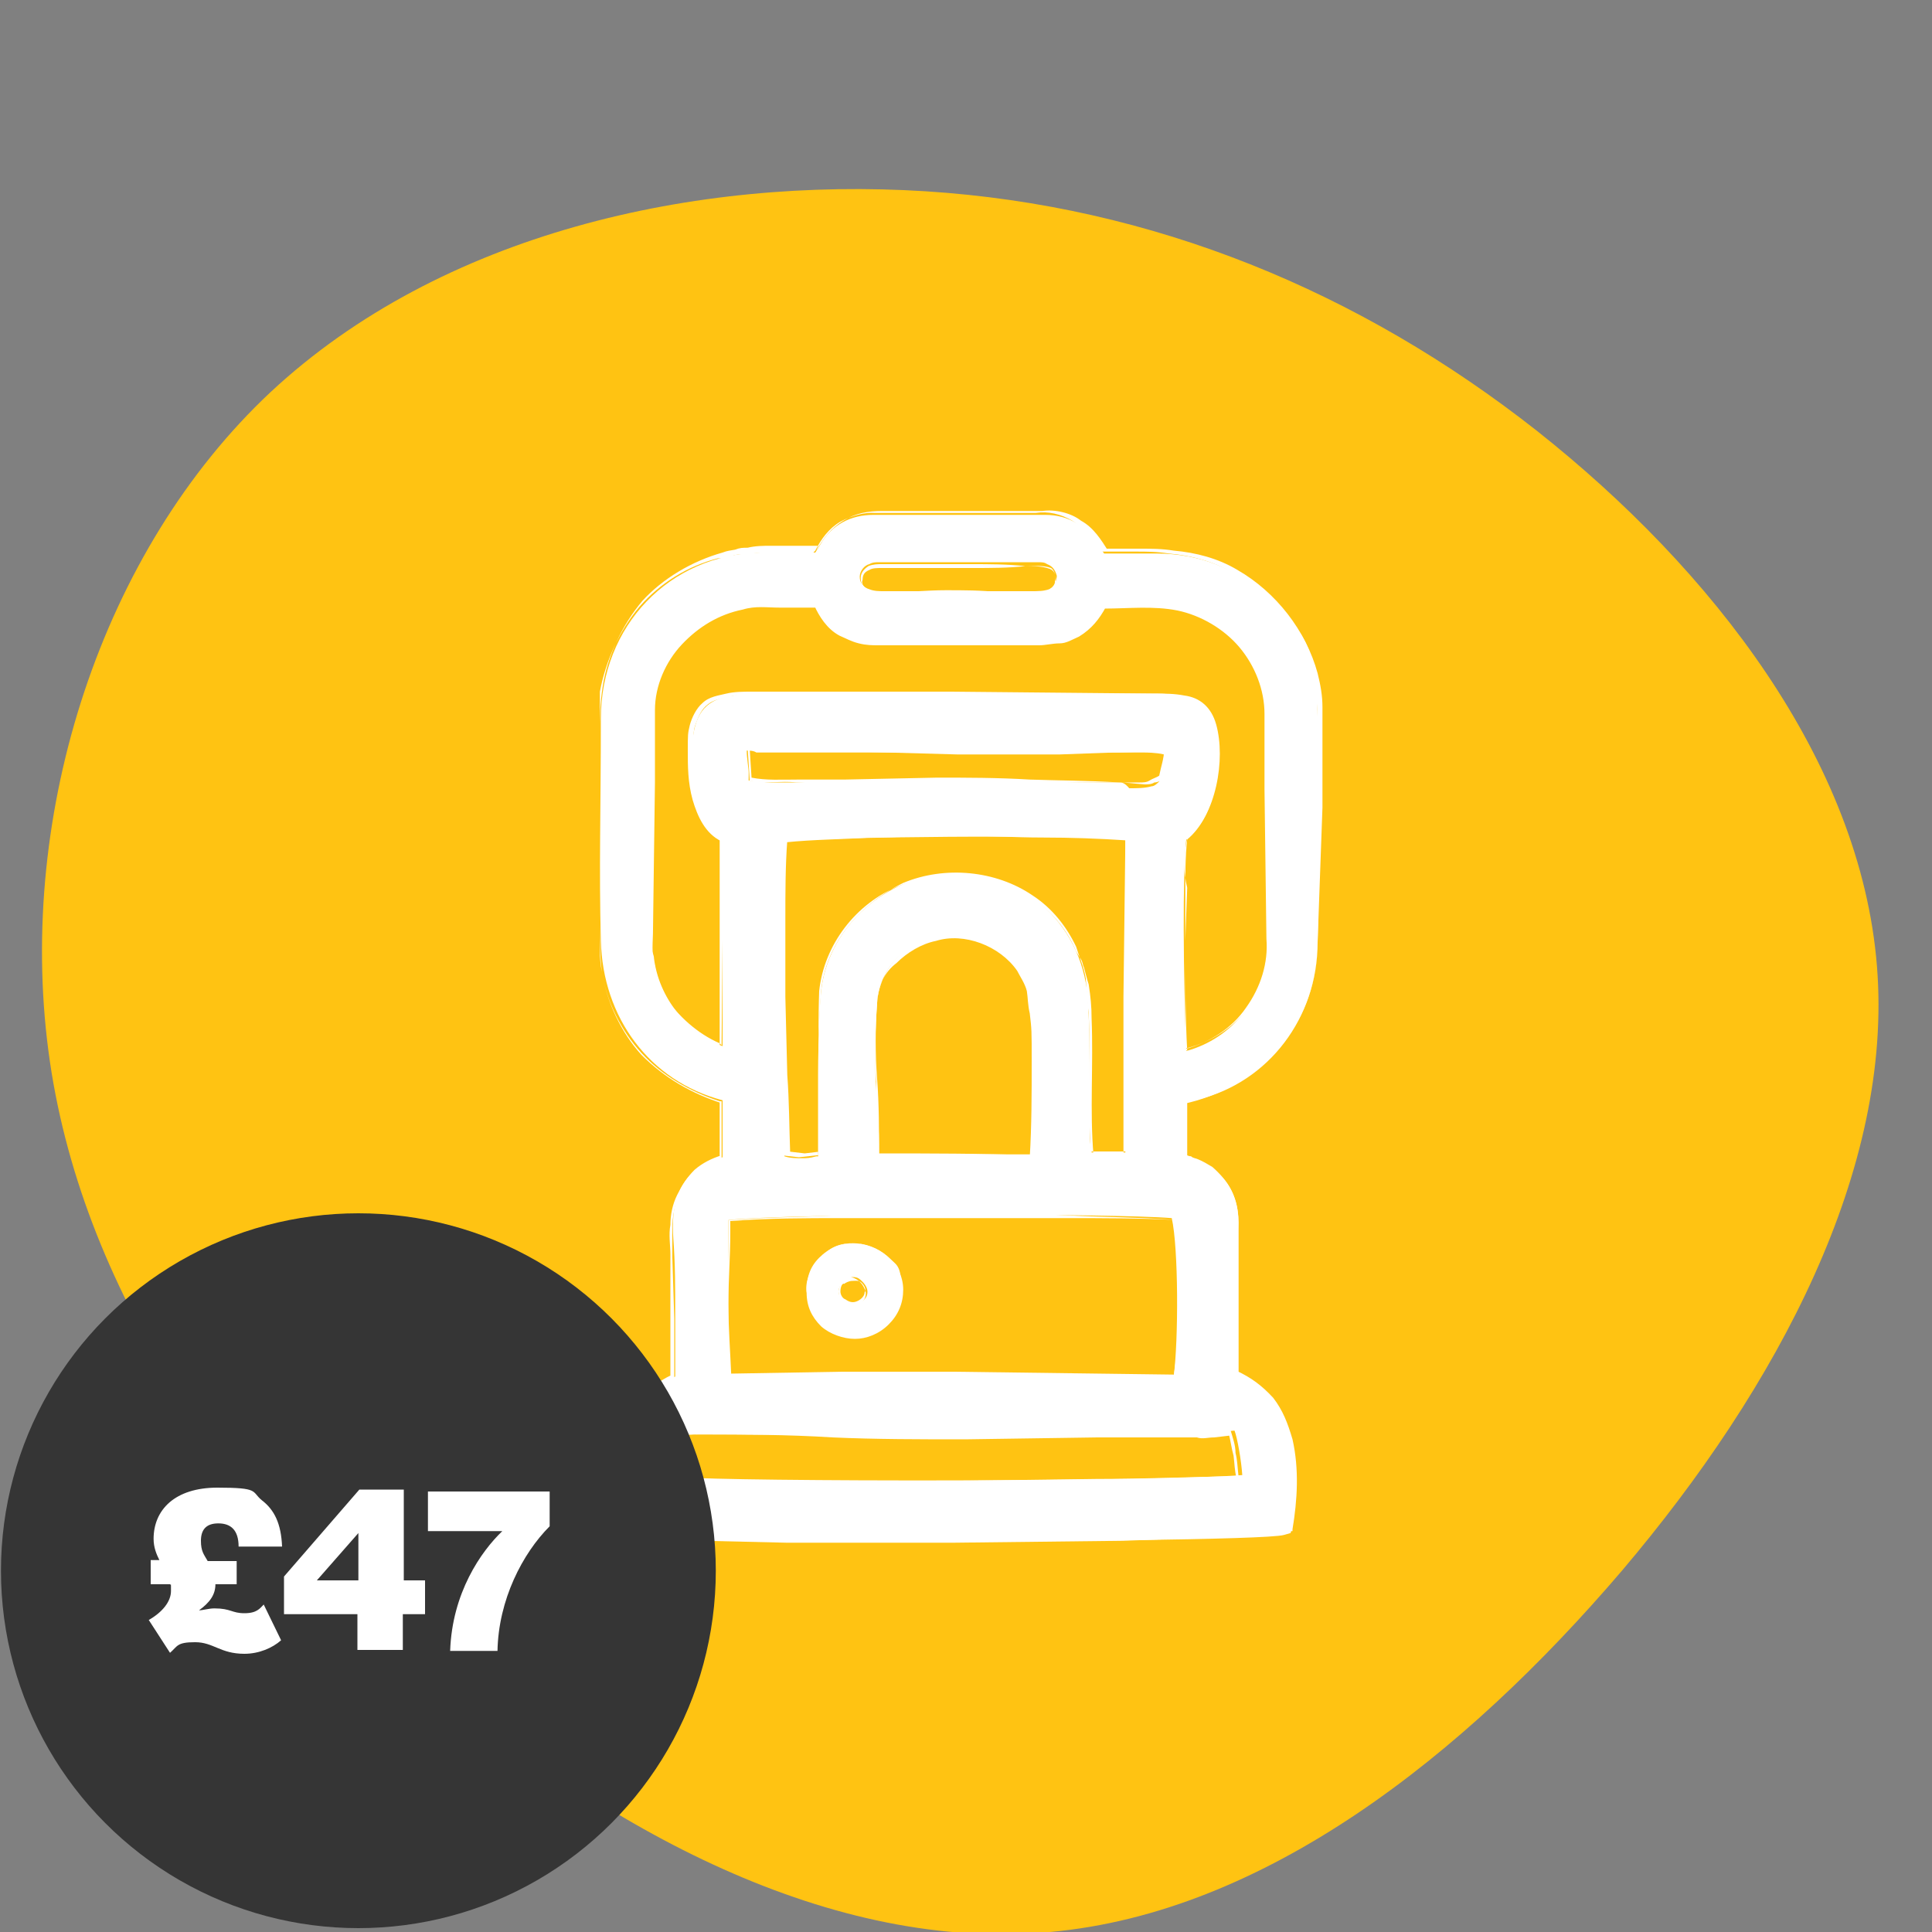
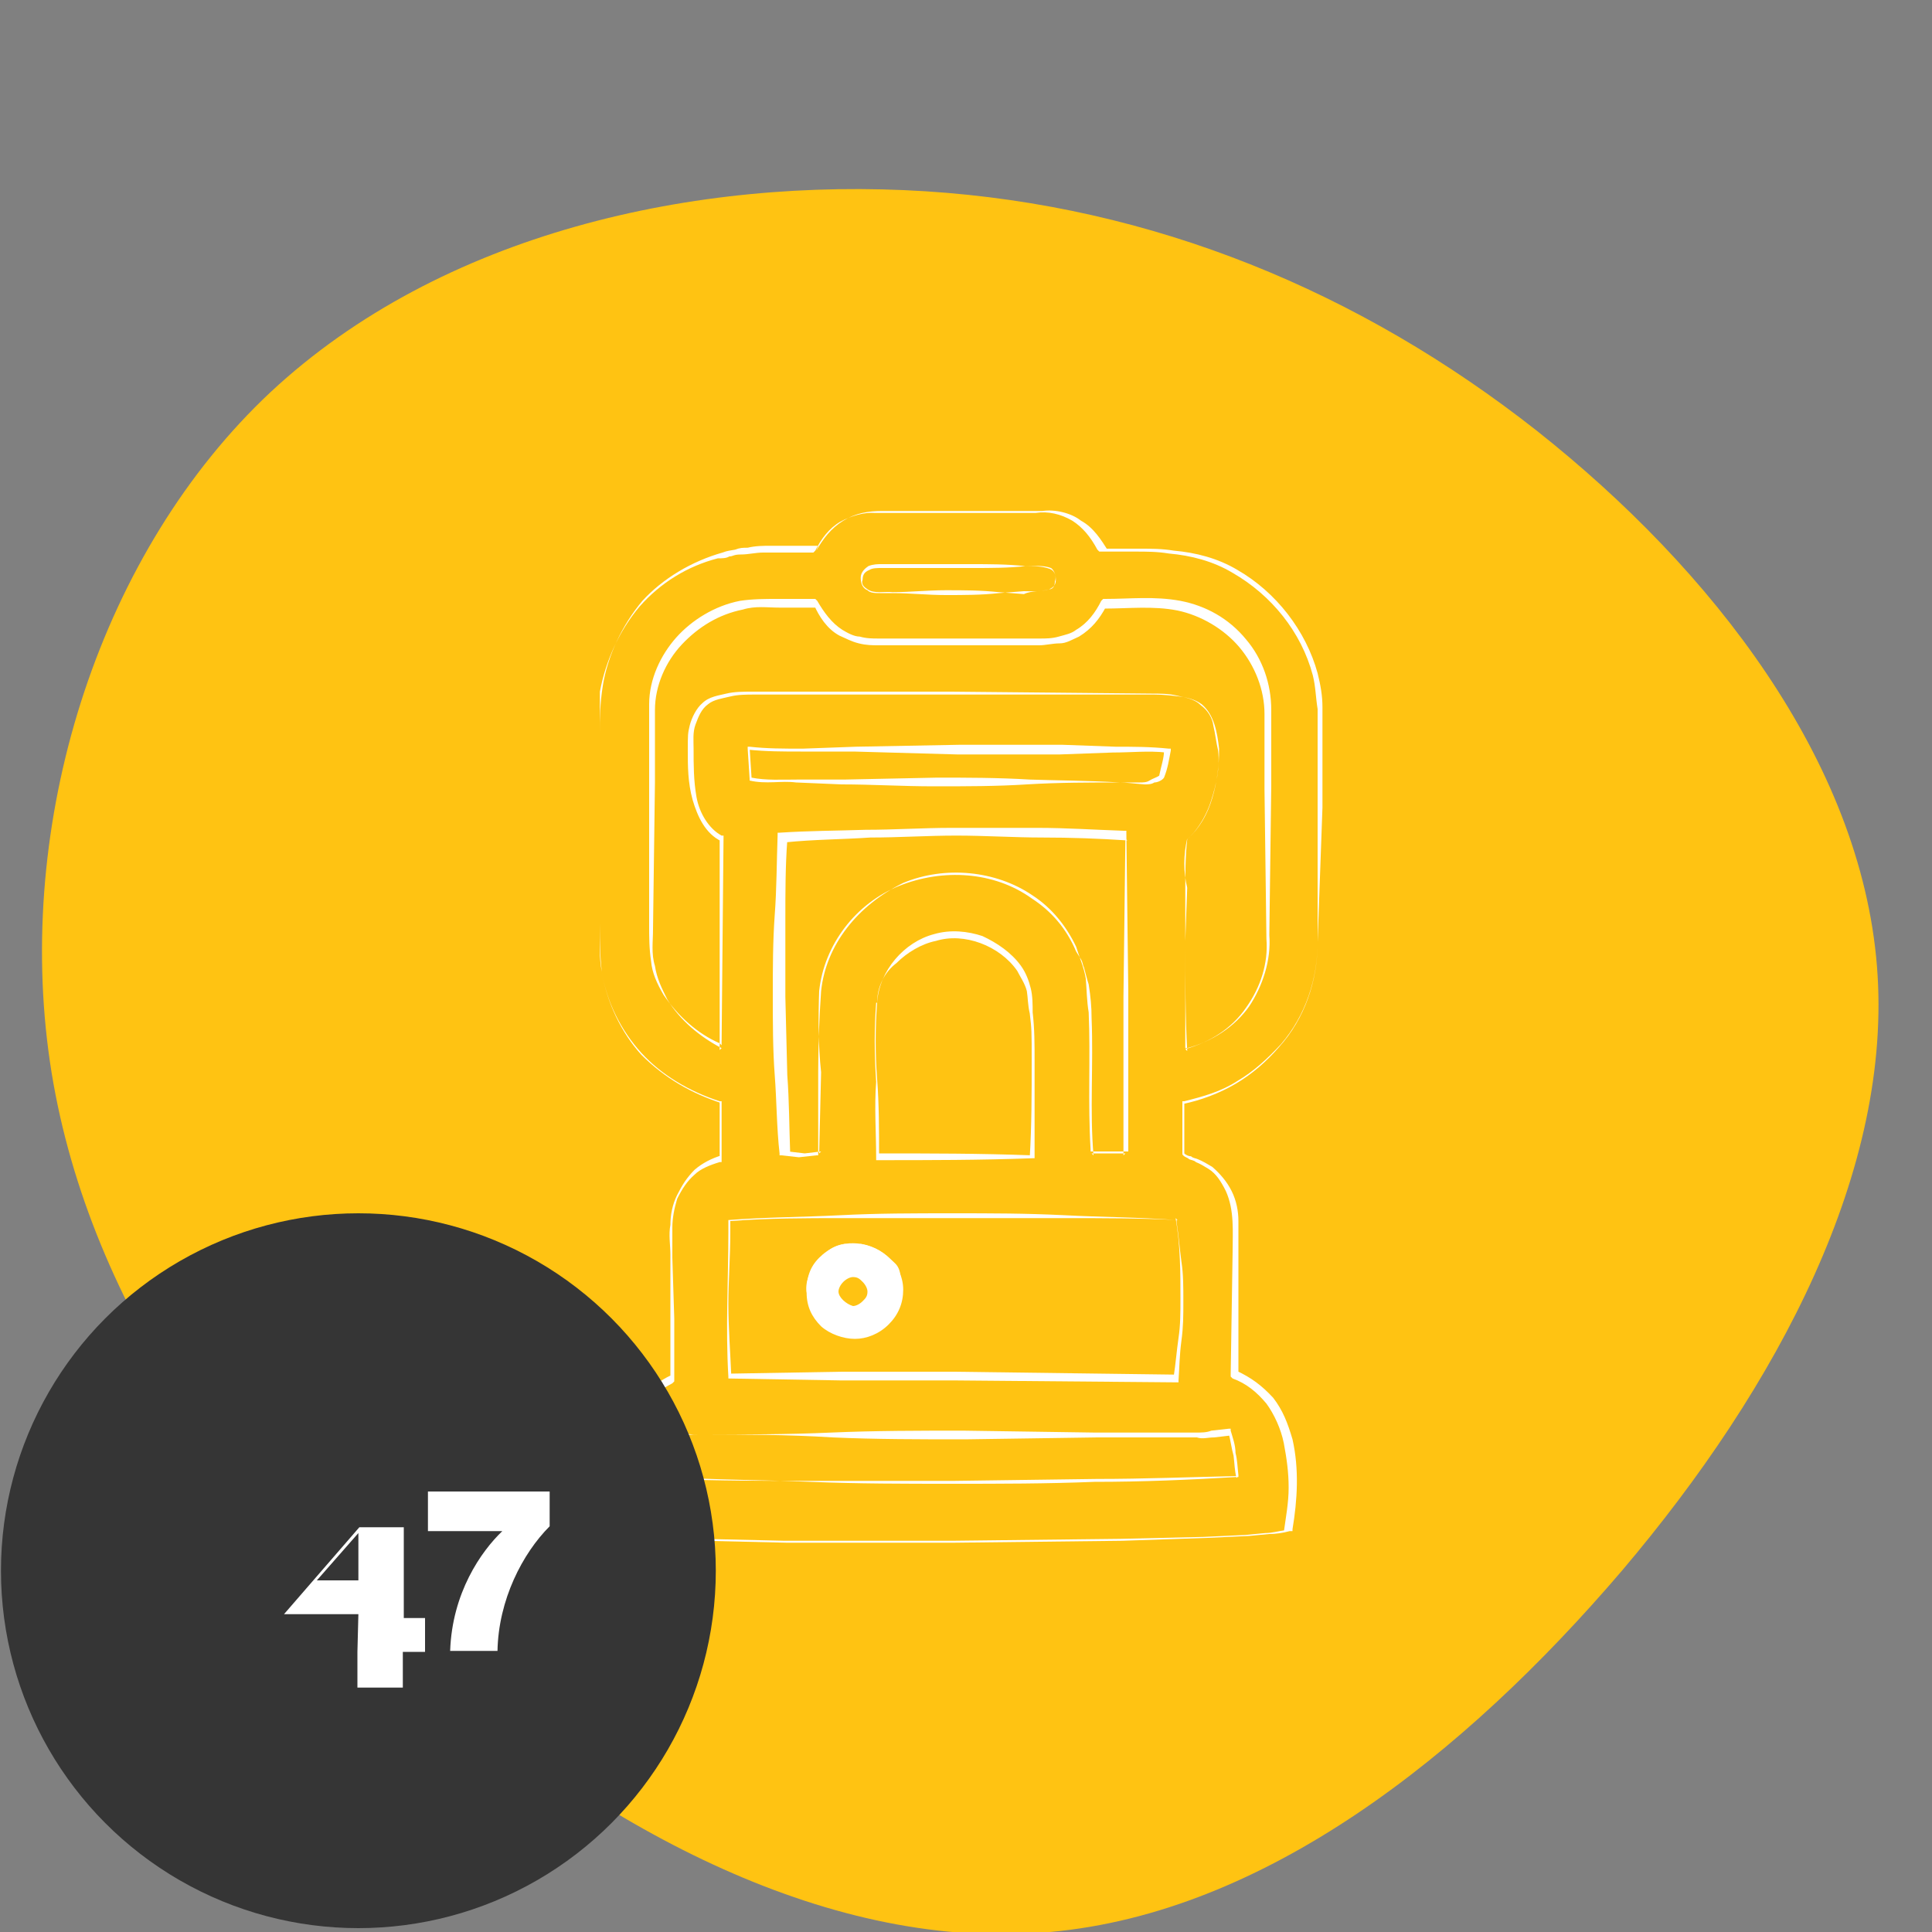
<svg xmlns="http://www.w3.org/2000/svg" id="Layer_7" version="1.1" viewBox="0 0 200 200">
  <rect x="0" y="0" width="200" height="200" fill="#808080" stroke="none" />
  <defs>
    <style>
      .st0 {
        fill: none;
      }

      .st1 {
        fill: #ffc312;
      }

      .st2 {
        fill: #fff;
      }

      .st3 {
        fill: #353535;
      }
    </style>
  </defs>
  <path class="st1" d="M43.2,172.5c-19.5-17-35-39.2-38.2-63.8s5.5-51.7,23-68.1c17.7-16.5,44-22.3,67.8-20.8,23.6,1.5,45,10.4,63.3,24.8,18.2,14.4,33.5,34.2,35.2,55.4,1.7,21-10.2,43.5-26.4,62.6-16.4,19.2-37,35.4-59.2,37.4-22.4,2.1-46-10.3-65.5-27.5Z" />
  <g>
    <g>
-       <path class="st2" d="M136.4,97.5c.2-7.8,0-15.5,0-23.3s-1.8-9.1-5.5-12.6c-3-2.8-6.8-4.3-11.2-4.3h-5.4l-.5-.7c-1.3-2.1-3.1-3.3-5.6-3.3h-17.8c-2.3,0-4.3,1-5.5,3.1l-.5.8h-5.7c-9.4.2-16.5,7.6-16.5,17.2s-.2,15.4,0,23c.2,7.9,5,14.5,12.6,16.5v5.9c-5,1.3-5.3,5.5-5.1,8.4.2,2.6.2,5.1.2,7.8v6.5c-5.1,2.1-7.1,7.9-5.5,15.7l.2.7.7.2c1.5.3,13.7.5,27.4.5s38.5-.2,40.2-.7l.7-.2.2-.7c1.2-8.3-.7-13.2-5.6-15.5v-15.2c.2-3.8-1.5-6.3-4.8-7.3-.2,0-.3-.2-.5-.3h0v-5.6l1.2-.3c7.2-1.8,12.3-8.4,12.3-16.3ZM72.3,148.5h52.8c.3,0,.7,0,1.2-.2.5,0,1-.2,1.5-.2.3.8.7,3.1.8,4.6-8.8.7-52.2.7-58.7.2,0-1.3.5-3.8.8-4.6.3.2.9.2,1.6.2ZM75.4,127.6v-1.3c6.1-.7,40-.7,45.9-.2.7,3.1.7,12.6.2,16.4h-45.9c-.3-5-.2-10.1-.2-14.9ZM108.6,61c-.5.2-1.2.2-1.8.2h-15.3c-.5,0-1,0-1.5-.2-.7-.2-1-.7-1-1.3s.5-1.2,1-1.3c.3-.2.7-.2,1-.2h16.4c.5,0,.7,0,1,.2.5.2.8.5,1,1.2,0,.5-.3,1.2-.8,1.4ZM85,102.6c-.3,3.1-.3,6.6-.3,9.6v7.5h-.2c-.7.2-1,.2-1.5.2s-1.2,0-1.8-.2c-.5-4.8-.7-27.1-.2-32.6,4.8-.5,29.4-.7,35.5-.2v32.4h-3.5v-.2c-.2-.8-.2-1.7-.2-2.5v-4.3c0-3,0-5.9-.2-9.1-.7-7.9-7.1-13.4-15.2-12.7-6.3.7-11.7,5.8-12.4,12.1ZM115.9,81h-36.1c-.8,0-1.5-.2-2.3-.2h0v-.8c0-.5-.2-1.5-.2-2.3.3,0,.7,0,1,.2h40.1c.2,0,1.3,0,2.1.2,0,.5-.2,1.3-.5,2.8-.2.2-.5.5-.8.5-.7.2-1.5.2-2.3.2-.5-.6-.8-.6-1-.6ZM90.8,103.8c.2-4,4-7.3,8.1-7.3,4.1.2,7.6,3.1,7.9,7.1.2,3.8.2,7.6.2,11.6v4.3h-16c0-1.3,0-2.8-.2-4.1-.2-3.7-.3-7.7,0-11.6ZM122.9,86.9c3-2.5,4-8.3,3-11.9-.5-1.8-1.7-2.8-3.3-3-1-.2-2-.2-3-.2h-41.8c-.7,0-1.2,0-1.8.2-2.8.3-4,1.7-4.3,4.6-.2,3-.5,8.6,3.1,10.4v21.3c-3.8-1.5-6.6-5.1-7.1-9.1,0-.3-.2-.7-.2-.8v-24.8c0-3,1.3-5.6,3.8-7.9,2.1-1.8,4.6-3,7.3-3h5.9c.2.3.3.7.5.8,1.3,2,3.1,3,5.3,3h18c2.3,0,4.1-1.2,5.5-3.1.2-.2.2-.5.3-.7h2c1.8-.2,3.6-.2,5.5.2,5.1.7,9.6,5.5,9.6,11.1.2,8.4.2,16.4,0,24.1-.2,5.1-3.6,9.4-8.4,10.7-.3-7.7-.4-18.3,0-21.9Z" />
      <g>
        <path class="st2" d="M136.4,97.5v-24.1c-.2-1.2-.2-2.3-.5-3.5-1.2-4.5-4.3-8.3-8.3-10.6-2-1.2-4.3-1.8-6.6-2-1.2-.2-2.3-.2-3.5-.2h-3.7l-.2-.2c-.7-1.3-1.5-2.3-2.6-3-1.2-.7-2.5-1-3.8-.8h-16.6c-1.1-.1-2.5.3-3.6.9-1.2.7-2,1.8-2.6,3l-.2.2h-5.2c-.8,0-1.5.2-2.3.2s-.8.2-1.2.2c-.3.2-.8.2-1.2.2-3.1.8-5.9,2.5-8.1,5-2.1,2.5-3.5,5.6-4.1,8.8v24.2c0,1.7,0,3.1.2,4.8.5,3.1,2,6.1,4.1,8.4,2.1,2.3,5,4,8.1,5h.2v6.3h-.2c-1,.3-2,.7-2.6,1.3-.8.7-1.3,1.5-1.8,2.5-.3,1-.5,2-.5,3v3.1l.2,6.3v6.5l-.2.2c-1.3.7-2.6,1.5-3.6,2.8s-1.5,2.6-1.8,4.1c-.3,1.5-.5,3-.5,4.6.2,1.5.3,3.1.7,4.6l-.2-.2c.7-.2,1.3-.2,2-.2l2.1.2,4.3.2,8.6.2h17.4l17.4-.2,8.6-.2,4.3-.2,2.1-.2c.7,0,1.3-.2,2.1-.3l-.2.2c.2-1.5.5-3,.5-4.6s-.2-3-.5-4.6c-.3-1.5-1-3-1.8-4.1-1-1.2-2.1-2.1-3.5-2.6l-.2-.2v-.2l.2-12.7c0-2.1.2-4.3-.7-6.3-.5-1-1-1.8-1.8-2.3-.5-.3-.8-.5-1.3-.7-.2-.2-.5-.2-.7-.3-.2-.2-.5-.2-.7-.5h0v-6,.5h.2c2-.5,3.8-1,5.5-2.1,1.7-1,3.1-2.3,4.5-3.8,2.5-2.9,3.8-6.7,3.8-10.6ZM136.4,97.5c0,4-1.3,7.9-4,10.9-1.3,1.5-2.8,2.8-4.5,3.8s-3.6,1.7-5.5,2.1l.2-.2v5.5-.2c.2.2.5.3.7.3.2.2.5.2.7.3.5.2,1,.5,1.5.8.8.7,1.5,1.5,2,2.5s.7,2.1.7,3.1v15.8l-.2-.3c1.5.7,2.6,1.5,3.8,2.8,1,1.3,1.5,2.6,2,4.3.7,3.1.5,6.3,0,9.3v.2h-.3c-.7.2-1.5.3-2.1.3l-2.1.2-4.3.2-8.8.3-17.4.2h-17.4l-8.6-.2-4.3-.2-2.1-.2c-.7,0-1.5-.2-2.1-.2h-.3c-.3-1.4-.7-3-.7-4.5-.2-1.5,0-3.1.5-4.8.3-1.5,1-3,2-4.3s2.3-2.3,3.8-3l-.2.2v-12.6c0-1-.2-2.1,0-3.1,0-1,.2-2.1.7-3.1s1-1.8,1.8-2.6c.8-.7,1.8-1.2,2.8-1.5l-.2.2v-5.8l.2.2c-3.1-1-5.9-2.6-8.3-5-2.1-2.3-3.6-5.5-4.1-8.6-.3-1.5-.2-3.1-.2-5v-19.6c0-1.7,0-3.1.3-5,.5-3.1,2-6.3,4.1-8.8,2.1-2.3,5.1-4.1,8.3-5,.5-.2.8-.2,1.3-.3.5-.2.8-.2,1.3-.2.8-.2,1.7-.2,2.3-.2h5l-.2.5c.7-1.2,1.5-2.3,2.8-3.1s2.6-1,4-1h16.6c1.3-.2,3,.2,4,1,1.3.7,2.1,2,2.8,3.1l-.2-.2h3.5c1.2,0,2.3,0,3.5.2,2.3.2,4.6.8,6.6,2,4,2.3,7.1,6.3,8.3,10.7.3,1.2.5,2.3.5,3.5v10.4l-.5,13.9Z" />
        <path class="st2" d="M72.3,148.5c4.6,0,9.3,0,13.7-.2,4.6-.2,9.3-.2,13.7-.2l13.7.2h10.3c.7,0,1.2,0,1.7-.2l1.8-.2h.2v.2c.2.7.5,1.5.5,2.3.2.8.2,1.5.3,2.3v.2h-.2c-5,.3-9.8.5-14.7.5-5,.2-9.8.2-14.7.2s-9.8,0-14.7-.2c-5-.2-9.8-.2-14.7-.5h-.2v-.2c0-.8.2-1.5.2-2.3.2-.7.3-1.5.7-2.3h0c1.1.4,1.7.4,2.4.4ZM72.3,148.5c-.7,0-1.2,0-1.8.2h0c-.3.7-.5,1.5-.7,2.3s-.2,1.5-.2,2.3l-.2-.2c5,.2,9.8.2,14.7.2h14.7l14.7-.2c5,0,9.8-.2,14.7-.3l-.2.2c-.2-.8-.2-1.5-.3-2.3-.2-.7-.3-1.5-.5-2.3l.2.2-1.7.2c-.7,0-1.2.2-1.8,0h-10.3l-13.7.2c-4.6,0-9.3,0-13.7-.2-4.8-.3-9.3-.3-13.9-.3Z" />
        <path class="st2" d="M75.4,127.6v-1.3h0c3.8-.3,7.6-.3,11.6-.5,3.8-.2,7.6-.2,11.6-.2s7.6,0,11.6.2c3.8.2,7.6.2,11.6.5h0v.2c.2,1.3.3,2.6.5,4.1.2,1.3.2,2.6.2,4.1s0,2.6-.2,4.1-.2,2.6-.3,4.1v.2h-.2l-23.1-.2h-11.7l-11.6-.2h0v-.2c-.3-5,0-10,0-14.9ZM75.6,127.6c0,2.5-.2,5-.2,7.4s.2,5,.3,7.4l-.2-.2,11.6-.2h11.6l23,.3-.2.2c.2-1.3.3-2.6.5-4,.2-1.3.2-2.6.2-4.1,0-2.6,0-5.5-.5-8.3l.2.2c-3.8-.2-7.6-.2-11.6-.2h-23.1c-3.8,0-7.6,0-11.6.3h0v1.2Z" />
        <path class="st2" d="M108.6,61c-1,.3-1.8.2-2.6.2l-2.6.2c-1.8.2-3.6.2-5.5.2s-3.6-.2-5.5-.2h-1.3c-.5,0-1,0-1.3-.3-.5-.2-.7-.7-.7-1.3s.5-1,.8-1.2c.5-.2,1-.2,1.3-.2h9.4c1.8,0,3.6,0,5.5.2,1,0,1.8,0,2.6.3.5.2.7.8.5,1.3,0,.3-.1.8-.6.8ZM108.6,61c.5-.2.7-.5.7-1s-.2-1-.5-1.2c-.8-.3-1.8-.2-2.6-.2-1.8.2-3.6.2-5.5.2h-9.4c-.5,0-1,0-1.3.2-.5.2-.7.5-.7,1-.2.5.2.8.5,1,.7.5,1.8.2,2.6.3,1.8,0,3.6-.2,5.5-.2s3.6,0,5.5.2l2.6.2c.8-.4,1.8-.2,2.6-.5Z" />
        <path class="st2" d="M85,102.6c-.2,2.8-.3,5.8-.3,8.4v8.6h-.2l-1.8.2-1.8-.2h-.2v-.2c-.3-2.6-.3-5.5-.5-8.1s-.2-5.5-.2-8.3,0-5.5.2-8.3c.2-2.6.2-5.5.3-8.3v-.2h.2c3-.2,5.9-.2,8.9-.3,3,0,5.9-.2,8.9-.2h8.9c3,0,5.9.2,8.9.3h.3v.2l.2,16.4v16.6h-3.9v-.2c-.3-4.8,0-9.6-.2-14.2-.2-1.2-.2-2.3-.3-3.5-.2-1.2-.7-2.3-1-3.3-1-2.1-2.5-4-4.5-5.3-3.8-2.6-9.1-3.1-13.4-1.3-4.7,2.3-8,6.4-8.5,11.2ZM84.8,102.6c.5-4.8,3.8-9.1,8.3-10.9s9.8-1.5,13.7,1.3c2,1.3,3.6,3.1,4.6,5.5l.5.8c.2.3.2.7.3.8.2.7.3,1.2.5,1.8.2,1.3.3,2.3.3,3.5.2,4.8-.2,9.6.2,14.2l-.2-.2h3.5l-.2.2v-16.4l.2-16.4.2.2c-3-.2-5.9-.3-8.8-.3s-5.9-.2-8.9-.2-5.9.2-8.9.2c-3,.2-5.9.2-8.8.5l.2-.2c-.2,2.6-.2,5.5-.2,8.1v8.1l.2,8.1c.2,2.6.2,5.5.3,8.1l-.2-.2,1.7.2,1.7-.2-.2.2.2-8.4c-.3-2.8-.3-5.6-.2-8.4Z" />
        <path class="st2" d="M115.9,81c-3.1,0-6.3,0-9.6.2-3.1.2-6.3.2-9.6.2s-6.4-.2-9.6-.2l-4.7-.2c-1.5-.2-3.1.2-4.8-.2h0v-.2h0l-.2-3.1v-.2h.2c1.8.2,3.5.2,5.5.2l5.5-.2,10.7-.2h10.7l5.5.2c1.8,0,3.6,0,5.5.2h.2v.2c-.2,1-.3,1.8-.7,2.8h0c-.2.3-.7.5-1,.5-.3.2-.7.2-1,.2-1.3-.1-1.9-.2-2.6-.2ZM115.9,81h2.1c.3,0,.7,0,1-.2s.7-.3,1-.5h0c.2-1,.5-1.8.5-2.6l.2.2c-1.8-.2-3.6,0-5.5,0l-5.5.2h-10.6l-10.7-.3h-5.5c-1.8,0-3.6,0-5.5-.2l.2-.2.2,3.1h0v.2-.2c1.5.3,3.1.2,4.8.2h4.8l9.6-.2c3.1,0,6.3,0,9.6.2,2.9.1,6,.1,9.3.3Z" />
        <path class="st2" d="M90.8,103.8c.2-3.3,2.8-6.3,5.9-7.1,1.7-.5,3.5-.3,5,.2,1.5.7,3,1.7,4,3.1.5.7.8,1.5,1,2.3s.2,1.7.2,2.5c.2,1.7.2,3.3.2,5v10.1h-.2c-5.5.2-10.7.2-16,.2h-.2v-.2c0-2.6-.2-5.3,0-7.9-.2-3-.2-5.6,0-8.2ZM90.8,103.8c-.2,2.6-.2,5.3,0,7.9s.2,5.3.2,7.9l-.2-.2c5.5,0,10.7,0,16,.2l-.2.2c.2-3.3.2-6.6.2-9.9s0-3.3-.2-5c-.2-.8-.2-1.7-.3-2.3-.2-.8-.7-1.5-1-2.1-1.8-2.6-5.5-4-8.4-3.1-1.5.3-3,1.2-4.1,2.3-1.2.9-2,2.4-2,4.1Z" />
        <path class="st2" d="M122.9,86.9c1.3-1.2,2.1-2.6,2.6-4.3.5-1.7.7-3.3.7-5.1-.2-1.7-.5-3.5-1.8-4.6-.7-.5-1.5-.7-2.3-.8s-1.7-.2-2.6-.2h-20.8c0,0-20.6,0-20.6,0-.8,0-1.7,0-2.5.2s-1.7.3-2.3.8c-.7.5-1,1.3-1.3,2.1-.3.8-.2,1.7-.2,2.5,0,1.7,0,3.3.3,5s1.3,3.3,2.6,4h.2v.2l-.2,21.3v.2l-.2-.2c-2.3-1-4.3-2.8-5.8-5-.7-1.2-1.2-2.3-1.3-3.5-.2-1.3-.2-2.5-.2-3.8v-22.8c0-2.6,1.2-5.1,2.8-6.9s4-3.3,6.6-3.8c1.3-.2,2.6-.2,3.8-.2h4l.2.2c.7,1.2,1.5,2.3,2.6,3,.5.3,1.2.7,1.8.7.7.2,1.3.2,2,.2h16.6c.7,0,1.3,0,2-.2s1.3-.3,1.8-.7c1.2-.7,2-1.8,2.6-3l.2-.2h.2c2.6,0,5.1-.3,7.8.2,2.6.5,5,1.8,6.8,4,1.7,2,2.6,4.6,2.6,7.3v7.8l-.2,15.5c.2,2.6-.7,5.3-2.1,7.4-1.5,2.1-3.8,3.6-6.4,4.3h-.2v-11.1l.2-5.5c-.4-1.6-.4-3.4,0-5.1ZM122.9,86.9c-.2,1.8-.2,3.6-.2,5.5v5.5c0,3.6,0,7.3.2,10.9l-.2-.2c2.5-.7,4.8-2.1,6.3-4.3,1.5-2.1,2.3-4.6,2.1-7.1l-.2-15.5v-7.8c0-2.5-1-5-2.6-6.9s-4-3.3-6.4-3.8c-2.5-.5-5.1-.2-7.6-.2l.2-.2c-.7,1.3-1.5,2.3-2.8,3.1-.7.3-1.3.7-2,.7s-1.5.2-2.1.2h-16.6c-.7,0-1.3,0-2.1-.2-.8-.2-1.3-.5-2-.8-1.3-.7-2.1-2-2.6-3.1l.2.2h-3.8c-1.3,0-2.5-.2-3.8.2-2.5.5-4.6,1.8-6.3,3.6-1.7,1.8-2.8,4.3-2.8,6.8v7.5l-.2,15.2c0,1.3-.2,2.5.2,3.8.2,1.3.7,2.3,1.3,3.5,1.3,2.1,3.3,3.8,5.6,5l-.2.2v-21.8l.2.2c-1.7-.8-2.5-2.6-3-4.3-.5-1.8-.5-3.5-.5-5.1s0-1.8.2-2.6c.2-.8.7-1.8,1.3-2.3.7-.7,1.7-.8,2.5-1s1.8-.2,2.6-.2h20.7l20.7.2c.8,0,1.8,0,2.6.2s1.8.3,2.5,1c.7.5,1.2,1.3,1.3,2.1.2.8.3,1.8.5,2.6.2,1.8-.2,3.5-.7,5.1-.4,1.3-1.2,2.9-2.5,4.1Z" />
      </g>
    </g>
    <g>
      <path class="st2" d="M88.3,128.7c-1.3,0-2.5.5-3.5,1.5s-1.3,2.1-1.3,3.5c.2,2.6,2.1,4.6,4.8,4.6h.2c2.6,0,4.8-2.1,4.8-4.8s-.5-2.5-1.5-3.5c-1-.8-2.3-1.3-3.5-1.3ZM86.8,133.7c0-.3.2-.7.5-1s.7-.5,1-.5h0c.5,0,.7.2,1,.5s.5.7.5,1c0,.5-.2.7-.5,1s-.7.5-1,.5h0c-.7-.2-1.5-.9-1.5-1.5Z" />
      <g>
        <path class="st2" d="M88.3,128.7c-1.3,0-2.5.7-3.3,1.5-.8,1-1.3,2.1-1.3,3.3s.5,2.5,1.3,3.3c.8,1,2.1,1.3,3.5,1.3,1.3-.2,2.3-.7,3.1-1.5.8-1,1.3-2.1,1.3-3.1s-.5-2.3-1.3-3.1c-.8-1-2.1-1.7-3.3-1.7ZM88.3,128.7c1.3,0,2.6.5,3.5,1.3,1,.8,1.7,2.1,1.7,3.5s-.5,2.6-1.5,3.6-2.3,1.5-3.5,1.5-2.6-.5-3.5-1.3c-1-1-1.5-2.1-1.5-3.5-.2-1.3.5-2.6,1.5-3.5.7-1.1,1.8-1.6,3.3-1.6Z" />
-         <path class="st2" d="M86.8,133.7c0-.3.2-.7.3-1s.7-.5,1-.5c.8.2,1.3.8,1.5,1.5.2.8-.7,1.7-1.5,1.7-.8-.2-1.3-1.1-1.3-1.7ZM87,133.7c0,.3.2.7.5.8.3.2.5.3.8.3.5,0,1.2-.5,1.2-1,.2-.3,0-.7-.3-1s-.7-.2-1-.2-.7.2-.8.3c-.2-.1-.4.3-.4.8Z" />
      </g>
    </g>
  </g>
  <circle class="st3" cx="37.1" cy="162.6" r="37" />
  <rect class="st0" y="142.2" width="73.6" height="29.5" />
  <g>
-     <path class="st2" d="M15.7,161.5h.8c-.3-.6-.6-1.3-.6-2.2,0-3,2.2-5.3,6.6-5.3s3.5.4,4.6,1.3c1.3,1,2,2.4,2.1,4.8h-4.5c0-1.7-.8-2.4-2.1-2.4s-1.8.7-1.8,1.8.3,1.4.7,2.1h3v2.4h-2.2c0,1.1-.6,1.9-1.7,2.7h0c.4,0,1-.2,1.6-.2,1.7,0,1.8.5,3.1.5s1.6-.5,2-.9l1.8,3.7c-.9.8-2.3,1.4-3.8,1.4-2.5,0-3.2-1.2-5.1-1.2s-1.8.4-2.6,1.1l-2.2-3.4c1.4-.8,2.3-1.9,2.3-3s0-.5-.1-.7h-2v-2.5h0Z" />
-     <path class="st2" d="M37.1,167.1h-7.7v-3.9l7.8-9h4.6v9.4h2.2v3.5h-2.3v3.7h-4.7v-3.7h0ZM32.8,163.6h4.3v-4.9h0l-4.3,4.9h0Z" />
+     <path class="st2" d="M37.1,167.1h-7.7l7.8-9h4.6v9.4h2.2v3.5h-2.3v3.7h-4.7v-3.7h0ZM32.8,163.6h4.3v-4.9h0l-4.3,4.9h0Z" />
    <path class="st2" d="M52,158.5h-7.7v-4.1h12.6v3.6c-2.8,2.8-5.3,7.6-5.4,12.9h-4.9c.2-6,3.2-10.3,5.4-12.4Z" />
  </g>
</svg>